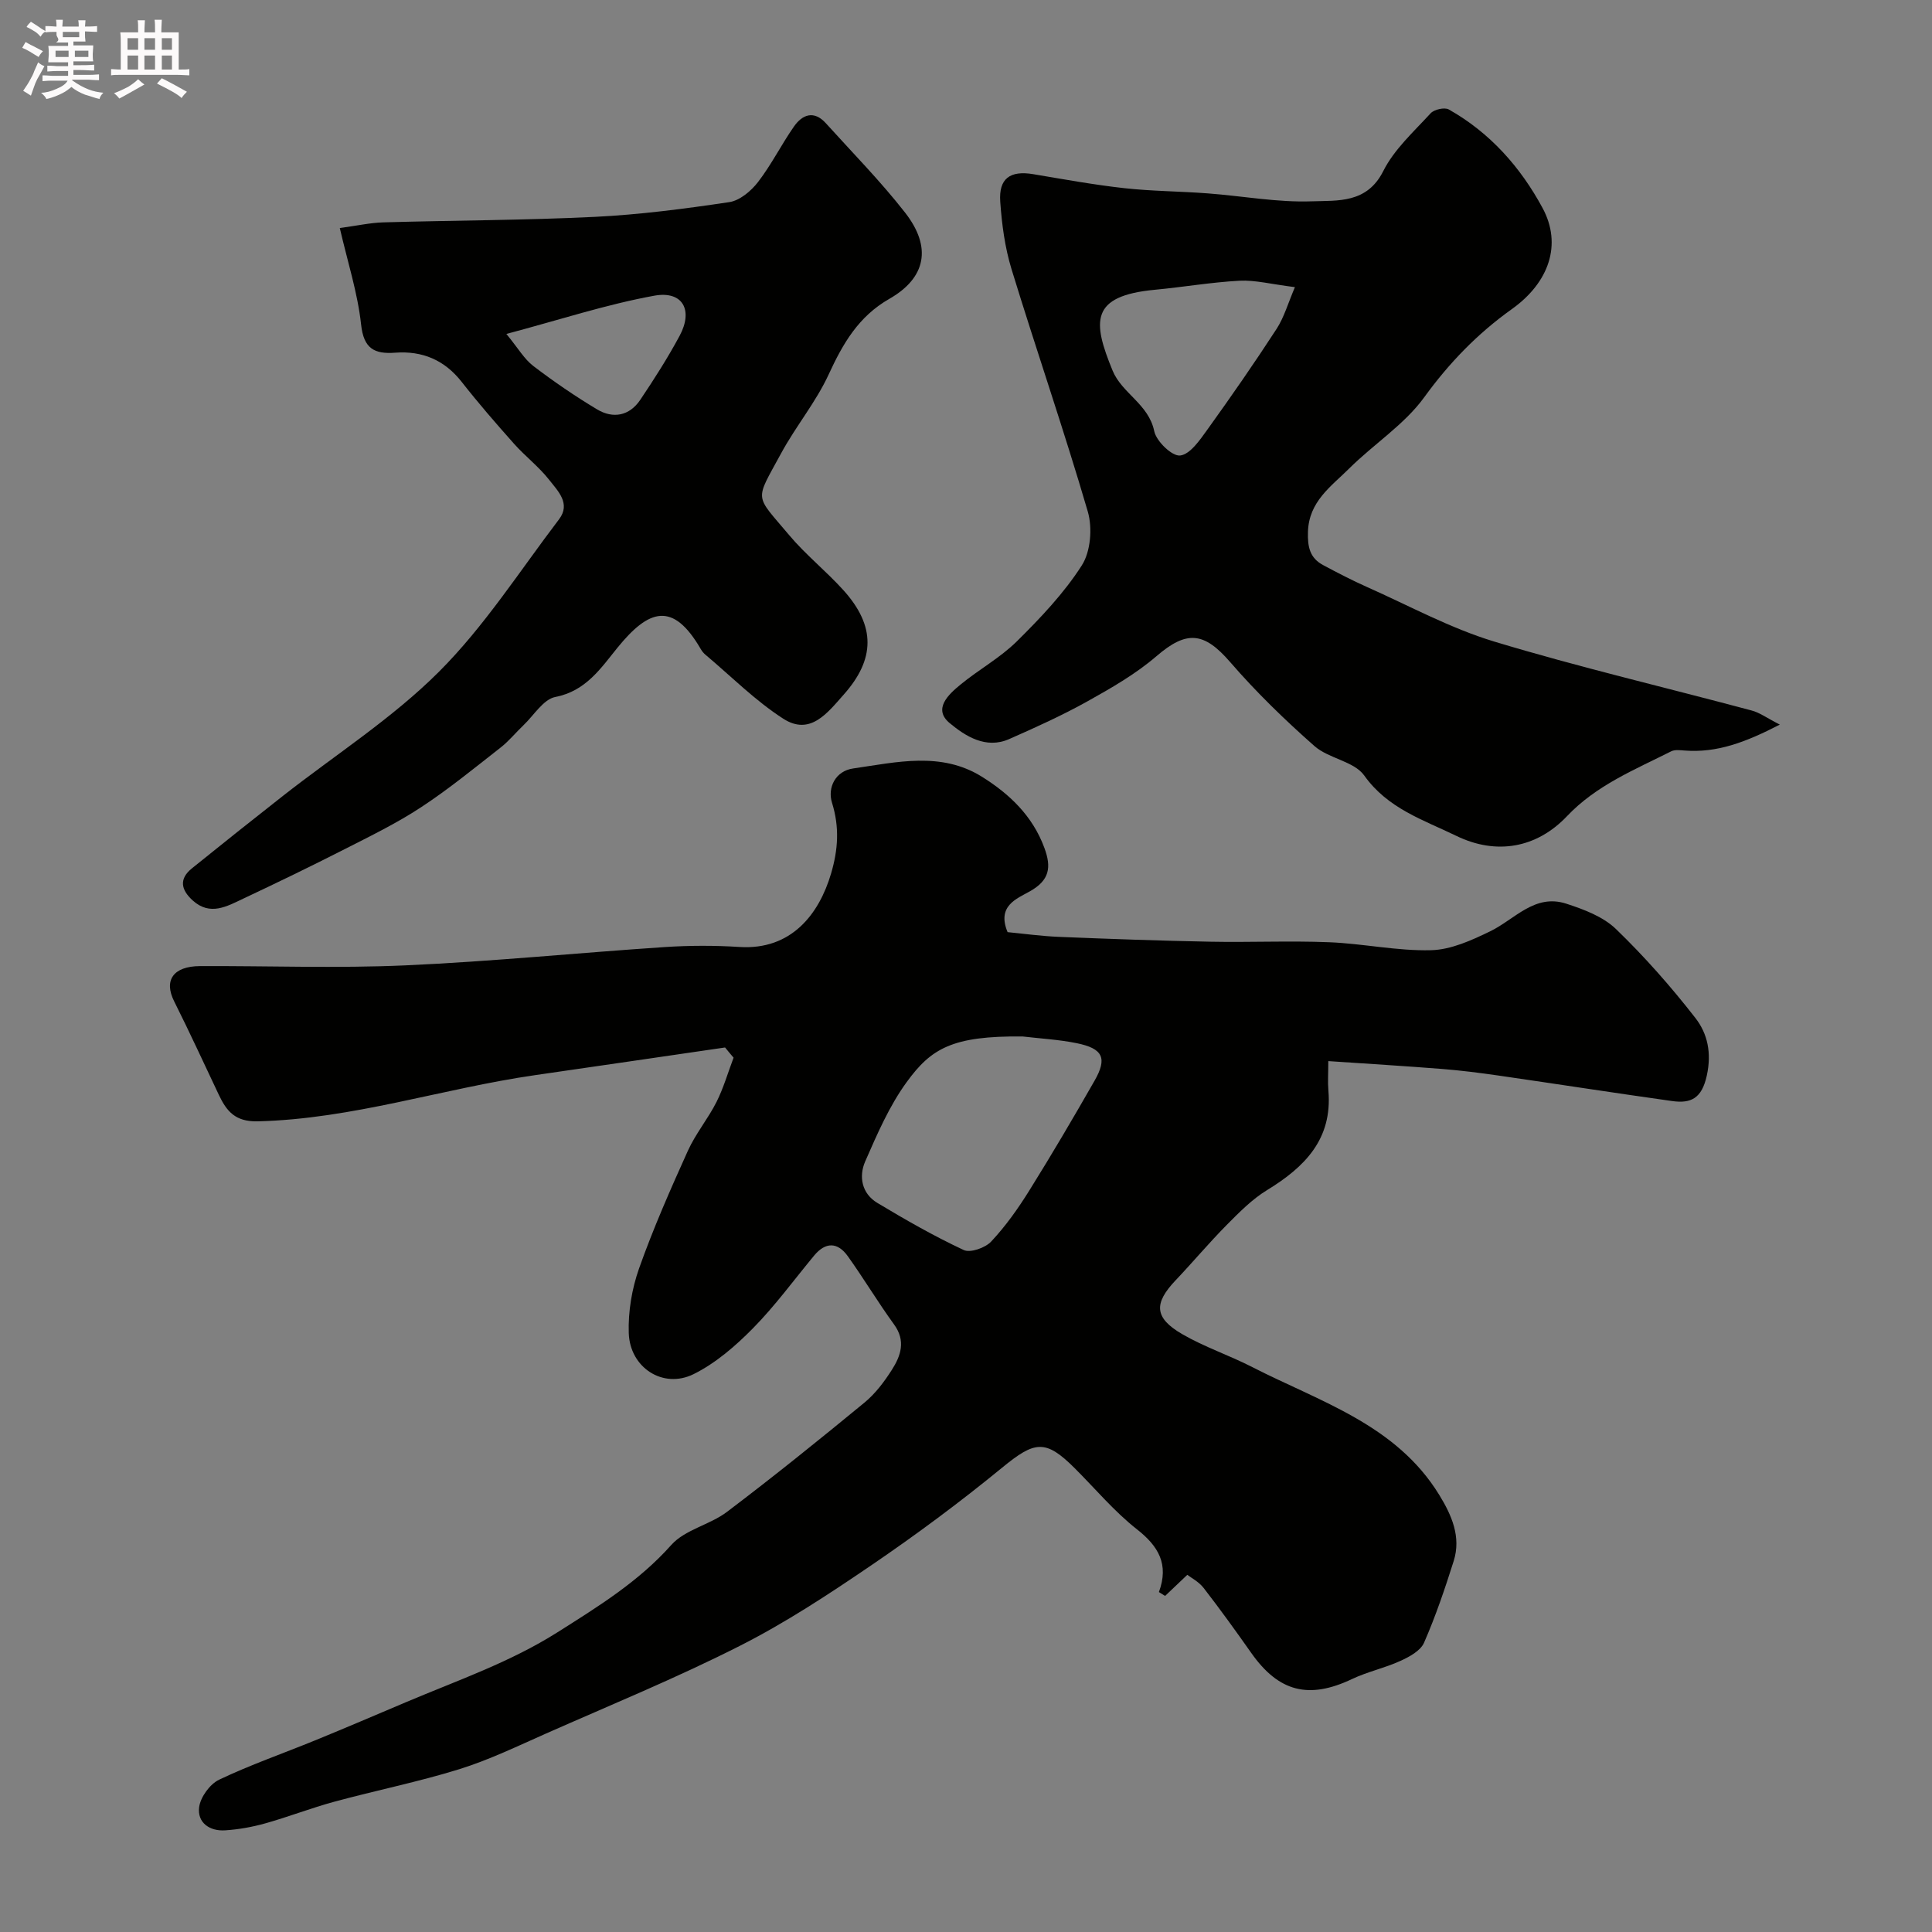
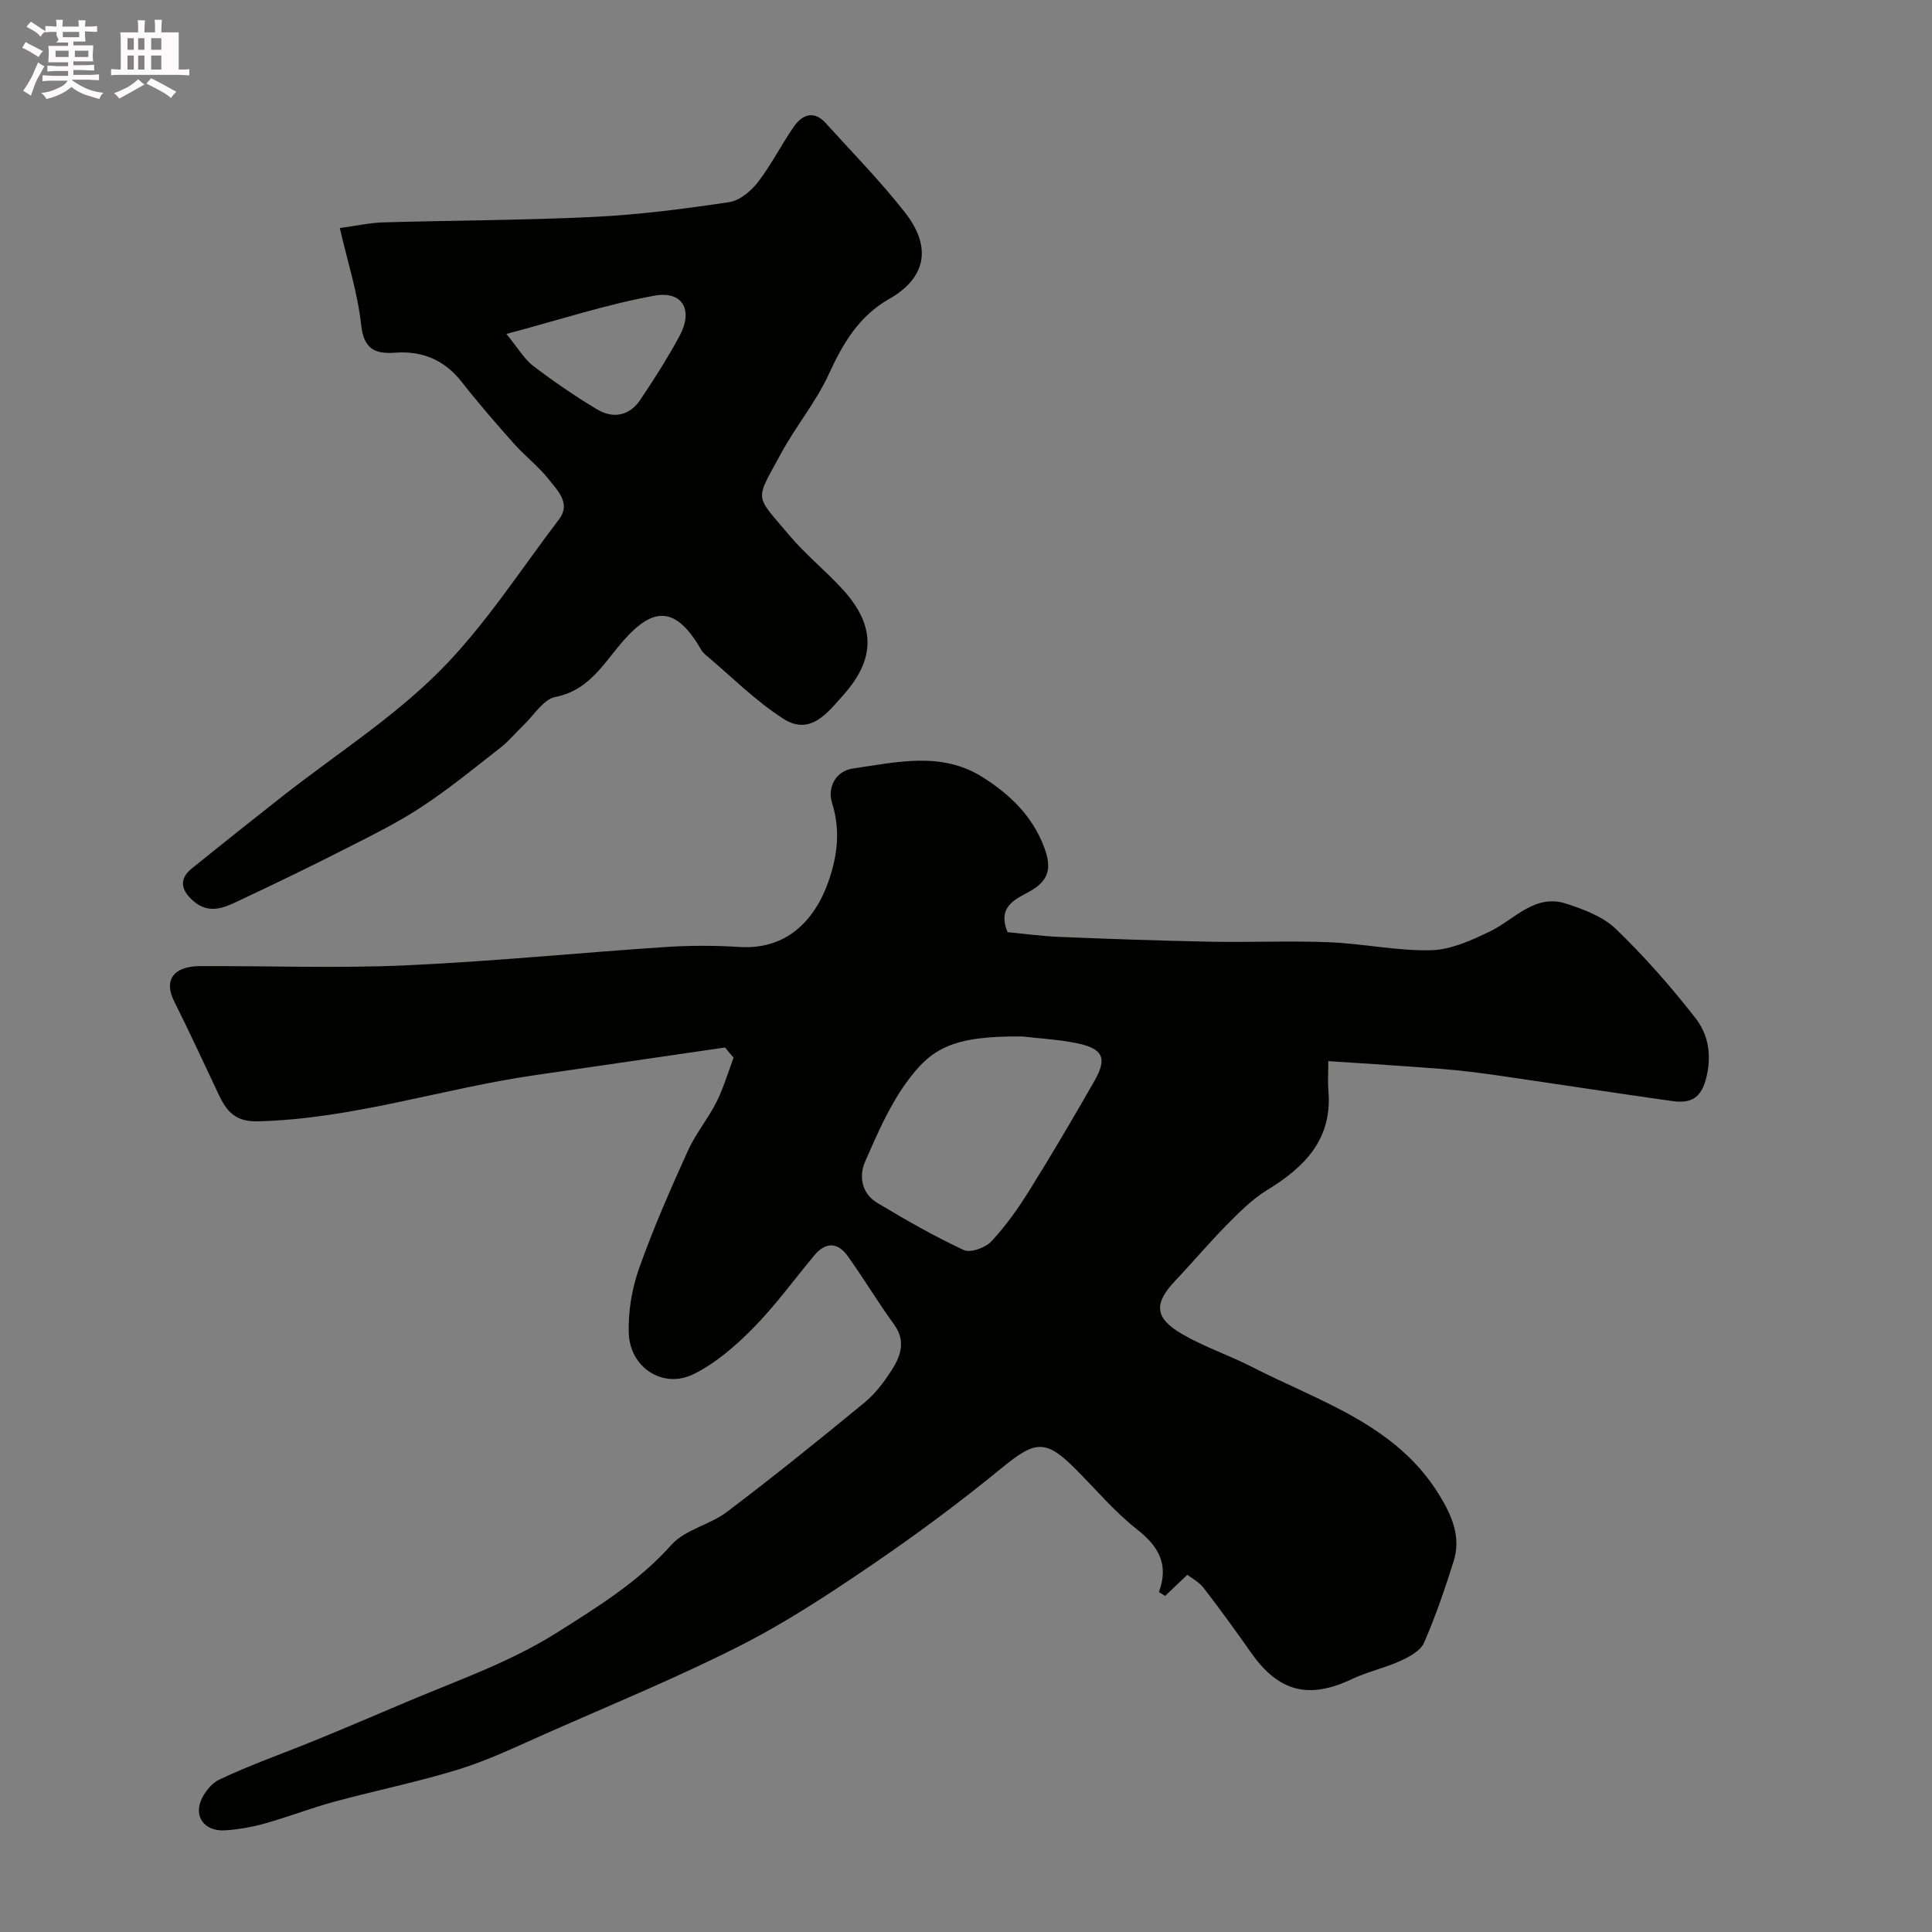
<svg xmlns="http://www.w3.org/2000/svg" enable-background="new 0 0 400 400" viewBox="0 0 400 400">
  <rect x="0" y="0" width="400" height="400" fill="#808080" stroke="none" />
  <path d="m6.8 9.5c.6.3 1.3.7 2.1 1.1-.4.4-.7.8-.9 1.2-.7-.4-1.3-.8-1.8-1.1s-1.1-.6-1.6-.8c.2-.4.5-.8.7-1.2.4.2.8.5 1.5.8zm.9 6.9c-.3.6-.5 1.1-.7 1.7s-.4 1.1-.6 1.7c-.6-.4-1.1-.7-1.6-1 .7-1 1.2-1.8 1.5-2.4.3-.5.6-1.1.8-1.7.3-.6.5-1.2.8-1.8.3.3.8.6 1.3.8-.7 1.3-1.2 2.2-1.5 2.7zm.1-11c.4.3 1 .7 1.7 1.1-.5.2-.8.6-1.1 1.1-.5-.6-1-1-1.4-1.2s-.9-.6-1.5-.8c.2-.4.5-.7.9-1.1.5.3.9.6 1.4.9zm10.5 13.1c1 .4 2 .6 3.1.7-.4.4-.7.8-.8 1.3-.9-.2-1.9-.6-3-.9-1-.4-2-.9-2.8-1.6-.5.4-1.1.9-1.9 1.3s-1.9.9-3.3 1.2c-.1-.3-.5-.8-1.1-1.3 1 0 2.1-.3 3.2-.8 1.2-.5 1.9-1 2.3-1.7h-3.2c-.4 0-1 0-2 .1v-1.2c1 0 1.7.1 2 .1h3.3v-1h-2.3c-.2 0-.9 0-2 .1v-1.2c1.2 0 1.9.1 2 .1h2.3v-.8h-4.1c0-.7.1-1.2.1-1.6 0-.5 0-1.1-.1-1.8h4.1v-.7h-2.5c1-.6.1-1.1.1-1.6v-.6h-.5c-.4 0-1 0-1.8.1v-1.3c1.2 0 1.9.1 2.1.1h.2c0-.3 0-.8-.1-1.4h1.4c0 .6-.1 1-.1 1.4h3.4c0-.4 0-.8-.1-1.3h1.5c0 .4-.1.9-.1 1.3.7 0 1.5 0 2.5-.1v1.2c-1 0-1.8-.1-2.5-.1v.6c0 .3 0 .8.1 1.5h-2.5v.8h4.1c0 .7-.1 1.3-.1 1.8s0 1 .1 1.5h-4.1v.8h1.4c.8 0 1.8 0 2.9-.1v1.2c-1 0-1.9-.1-2.8-.1h-1.5v1h3.2c.3 0 1 0 2.1-.1v1.2c-1.1 0-1.8-.1-2.1-.1h-3.4l-.1.1c1.4 1 2.4 1.5 3.4 1.9zm-4.1-6.7v-1.3h-2.7v1.3zm2.2-4.1v-1.1h-3.4v1.1zm1.9 4.1v-1.3h-2.8v1.3z" fill="#fcfafa" />
-   <path d="m37 6.7v2.3 5.4c1 0 1.8 0 2.2-.1v1.3c-.6 0-1.5-.1-2.5-.1h-11.9c-.7 0-1.3 0-1.8.1v-1.3c.5 0 1.1.1 2 .1v-5.2c0-1 0-1.8-.1-2.5h3.7c0-1.3 0-2.1-.1-2.5h1.5c0 .4-.1 1.3-.1 2.5h2.2c0-1.2 0-2.1-.1-2.6h1.5c0 .4-.1 1.3-.1 2.6zm-12.3 13.7c-.3-.4-.7-.8-1.1-1.1 1.1-.4 2.1-.9 2.9-1.3.8-.5 1.5-1 2.1-1.6.4.4.9.8 1.3 1.1-2.5 1.4-4.2 2.4-5.2 2.9zm3.9-10.1v-2.4h-2.2v2.4zm0 4.1v-2.9h-2.2v2.9zm3.5-4.1v-2.4h-2.2v2.4zm0 4.1v-2.9h-2.2v2.9zm.4 2.9 1-1.1c.6.3 1.4.7 2.5 1.3s2 1.1 2.7 1.5c-.4.4-.8.8-1.1 1.3-.8-.8-2.5-1.7-5.1-3zm3.1-7v-2.4h-2.1v2.4zm0 4.1v-2.9h-2.1v2.9z" fill="#fcfafa" />
+   <path d="m37 6.7v2.3 5.4c1 0 1.8 0 2.2-.1v1.3c-.6 0-1.5-.1-2.5-.1h-11.9c-.7 0-1.3 0-1.8.1v-1.3c.5 0 1.1.1 2 .1v-5.2c0-1 0-1.8-.1-2.5h3.7c0-1.3 0-2.1-.1-2.5h1.5c0 .4-.1 1.3-.1 2.5h2.2c0-1.2 0-2.1-.1-2.6h1.5c0 .4-.1 1.3-.1 2.6zm-12.3 13.7c-.3-.4-.7-.8-1.1-1.1 1.1-.4 2.1-.9 2.9-1.3.8-.5 1.5-1 2.1-1.6.4.4.9.8 1.3 1.1-2.5 1.4-4.2 2.4-5.2 2.9zm3.9-10.1v-2.4h-2.2v2.4zm0 4.1v-2.9h-2.2v2.9m3.5-4.1v-2.4h-2.2v2.4zm0 4.1v-2.9h-2.2v2.9zm.4 2.9 1-1.1c.6.3 1.4.7 2.5 1.3s2 1.1 2.7 1.5c-.4.4-.8.8-1.1 1.3-.8-.8-2.5-1.7-5.1-3zm3.1-7v-2.4h-2.1v2.4zm0 4.1v-2.9h-2.1v2.9z" fill="#fcfafa" />
  <g fill="#010100">
    <path d="m150.12 216.87c-13.1 1.91-26.19 3.83-39.29 5.72-19.22 2.77-37.83 9.09-57.47 9.57-4.62.11-6.43-2.06-8.04-5.46-3.07-6.47-6.05-12.98-9.26-19.38-2.18-4.34-.22-7.27 5.35-7.3 14.16-.06 28.35.48 42.49-.15 17.93-.8 35.81-2.6 53.72-3.79 5.14-.34 10.35-.35 15.49-.02 10.75.68 16.47-6.81 18.95-15.19 1.46-4.94 1.78-9.59.2-14.66-.98-3.15.71-6.59 4.39-7.11 8.97-1.29 18.21-3.56 26.67 1.73 5.69 3.56 10.47 8.09 12.91 14.72 1.49 4.04 1.07 6.7-3.01 8.99-2.75 1.55-6.87 3.02-4.61 8.45 3.25.31 6.96.83 10.69.98 10.43.43 20.86.8 31.3 1 8.2.16 16.41-.22 24.59.11 7.05.28 14.08 1.83 21.09 1.65 4.13-.1 8.41-2.05 12.26-3.92 5.1-2.48 9.21-7.84 15.75-5.71 3.63 1.18 7.6 2.67 10.26 5.23 5.92 5.71 11.41 11.94 16.46 18.43 2.52 3.24 3.4 7.22 2.36 11.95-1.04 4.7-3.26 5.8-7.18 5.25-11.97-1.68-23.92-3.54-35.88-5.27-3.89-.56-7.79-1.06-11.7-1.37-7.68-.61-15.38-1.07-23.6-1.63 0 2.55-.13 4.34.02 6.12.86 10.03-4.88 15.81-12.7 20.59-3.1 1.89-5.77 4.61-8.36 7.22-3.65 3.69-6.99 7.68-10.56 11.44-4.56 4.8-4.46 7.78 1.36 11.16 4.6 2.67 9.75 4.38 14.5 6.82 14.02 7.18 29.78 11.89 38.72 26.48 2.56 4.18 4.56 8.67 2.98 13.68-1.81 5.72-3.74 11.43-6.14 16.91-.73 1.67-3.03 2.92-4.89 3.76-3.23 1.48-6.8 2.23-10 3.75-8.95 4.25-15.18 2.7-20.89-5.41-3.2-4.54-6.44-9.04-9.84-13.43-1.01-1.31-2.64-2.14-3.39-2.73-1.89 1.8-3.24 3.08-4.6 4.37-.43-.27-.85-.53-1.28-.8 2.12-5.76-.08-9.49-4.58-13.02-4.68-3.68-8.58-8.36-12.83-12.6-6.08-6.08-8.28-5.69-15.07-.12-8.71 7.14-17.78 13.87-27.09 20.21-8.81 6-17.79 11.91-27.28 16.71-13.05 6.61-26.63 12.18-40.02 18.1-5.92 2.62-11.81 5.47-17.97 7.39-8.51 2.64-17.29 4.4-25.9 6.74-4.82 1.31-9.5 3.14-14.32 4.49-2.68.75-5.48 1.25-8.25 1.43-3.24.22-5.82-1.6-5.4-4.8.28-2.09 2.23-4.78 4.15-5.69 6.45-3.07 13.24-5.43 19.87-8.14 6.33-2.59 12.62-5.28 18.92-7.95 10.56-4.47 21.43-8.21 31.23-14.41 8.42-5.33 16.8-10.48 23.58-18.09 2.83-3.18 7.97-4.16 11.53-6.85 9.66-7.31 19.1-14.92 28.46-22.62 2.25-1.85 4.1-4.31 5.68-6.79 1.85-2.9 2.93-5.99.46-9.39-3.35-4.61-6.27-9.51-9.59-14.15-2.09-2.92-4.59-2.98-6.96-.12-4.19 5.05-8.08 10.4-12.67 15.06-3.62 3.67-7.73 7.23-12.29 9.49-6.31 3.12-13.19-1.33-13.42-8.5-.15-4.46.65-9.2 2.14-13.41 2.93-8.27 6.48-16.33 10.1-24.34 1.6-3.54 4.18-6.63 5.93-10.11 1.46-2.91 2.37-6.1 3.53-9.16-.6-.69-1.18-1.4-1.76-2.11zm61.6-2.28c-14.58-.16-18.95 2.51-23.99 9.43-3.61 4.95-6.12 10.78-8.6 16.44-1.37 3.13-.71 6.65 2.5 8.58 5.82 3.5 11.75 6.89 17.89 9.76 1.38.65 4.48-.45 5.7-1.76 2.99-3.19 5.57-6.83 7.89-10.56 4.66-7.47 9.13-15.07 13.5-22.72 2.68-4.69 1.76-6.67-3.69-7.78-3.67-.75-7.46-.95-11.2-1.39z" />
-     <path d="m368.49 150.02c-7.15 3.7-13.03 5.88-19.7 5.37-.93-.07-2.02-.22-2.78.16-7.59 3.82-15.51 7.03-21.57 13.42-6.28 6.62-14.63 8.12-22.94 4.08-6.83-3.32-14.17-5.63-19.05-12.49-2.11-2.96-7.35-3.49-10.31-6.1-6.16-5.43-12.11-11.21-17.48-17.42-5.41-6.24-8.99-6.55-15.22-1.19-4.28 3.68-9.32 6.58-14.29 9.35-5.23 2.92-10.73 5.4-16.22 7.82-4.82 2.13-9.08-.63-12.3-3.3-3.53-2.92-.28-5.93 2.24-7.99 3.78-3.11 8.2-5.53 11.65-8.94 4.9-4.85 9.76-9.96 13.45-15.72 1.84-2.86 2.23-7.76 1.25-11.14-4.92-16.84-10.66-33.44-15.8-50.22-1.37-4.48-2-9.26-2.33-13.95-.34-4.83 2.06-6.5 6.83-5.7 6.28 1.05 12.55 2.2 18.87 2.9 5.73.63 11.53.64 17.29 1.08 7.2.54 14.4 1.9 21.56 1.64 5.29-.19 11.37.48 14.75-6.26 2.26-4.5 6.31-8.15 9.8-11.96.73-.8 2.89-1.29 3.76-.8 8.53 4.8 14.87 11.96 19.43 20.42 4.05 7.52 1.37 15.39-6.36 20.91-7.11 5.07-12.96 11.11-18.14 18.25-4.13 5.69-10.5 9.73-15.58 14.79-3.71 3.69-8.31 6.79-8.5 13.08-.1 3.14.39 5.41 3.13 6.88 3 1.61 6.03 3.18 9.13 4.56 8.73 3.88 17.23 8.53 26.31 11.28 17.57 5.31 35.47 9.5 53.21 14.25 1.67.41 3.16 1.53 5.91 2.94zm-100.39-90.57c-4.97-.62-8.23-1.49-11.44-1.33-5.86.31-11.68 1.32-17.53 1.87-13.48 1.26-12.95 6.59-8.78 16.74 1.94 4.72 7.46 6.92 8.62 12.53.43 2.1 3.69 5.23 5.35 5.05 2.06-.22 4.09-3.19 5.63-5.33 4.93-6.86 9.75-13.8 14.35-20.88 1.57-2.42 2.38-5.34 3.8-8.65z" />
    <path d="m70.35 47.21c3.58-.48 6.28-1.09 8.99-1.17 14.6-.42 29.21-.43 43.79-1.14 9.32-.46 18.62-1.67 27.85-3.05 2.17-.32 4.52-2.3 5.95-4.15 2.78-3.6 4.83-7.75 7.44-11.49 1.76-2.53 4.16-3.41 6.61-.7 5.53 6.12 11.34 12.02 16.4 18.5 5.62 7.19 4.33 13.53-3.25 17.86-6.4 3.66-9.62 9.27-12.57 15.67-2.64 5.73-6.82 10.74-9.84 16.32-5.48 10.11-5.56 8.33 1.65 16.91 3.41 4.07 7.65 7.44 11.22 11.39 6.76 7.47 6.59 14.34.1 21.64-3.39 3.82-6.95 8.59-12.54 4.99-5.81-3.74-10.78-8.77-16.11-13.25-.38-.32-.7-.72-.95-1.15-5.79-10-10.79-8.24-17.25-.29-3.42 4.21-6.53 8.98-12.86 10.2-2.48.48-4.43 3.78-6.58 5.83-1.62 1.54-3.05 3.32-4.8 4.68-5.4 4.22-10.73 8.59-16.45 12.34-5.01 3.29-10.45 5.94-15.81 8.67-6.95 3.54-13.98 6.94-21.03 10.26-3.35 1.58-6.82 3.6-10.41.35-2.43-2.2-2.89-4.46-.15-6.66 6.24-5.04 12.52-10.04 18.83-14.99 10.82-8.49 22.6-16.02 32.26-25.66 9.43-9.41 16.77-20.92 24.9-31.6 2.49-3.27-.25-5.88-2.02-8.15-2.14-2.74-4.99-4.9-7.31-7.51-3.71-4.17-7.38-8.4-10.82-12.79-3.56-4.54-8.14-6.46-13.75-6.05-4.31.32-6.54-.8-7.08-5.84-.71-6.54-2.79-12.94-4.41-19.97zm34.49 21.93c2.45 2.98 3.7 5.2 5.57 6.63 4.22 3.22 8.63 6.24 13.18 8.97 3.34 2.01 6.72 1.38 8.97-1.96 2.89-4.3 5.7-8.7 8.15-13.26 2.86-5.32.64-9.37-5.25-8.3-9.94 1.81-19.63 5-30.62 7.92z" />
  </g>
</svg>